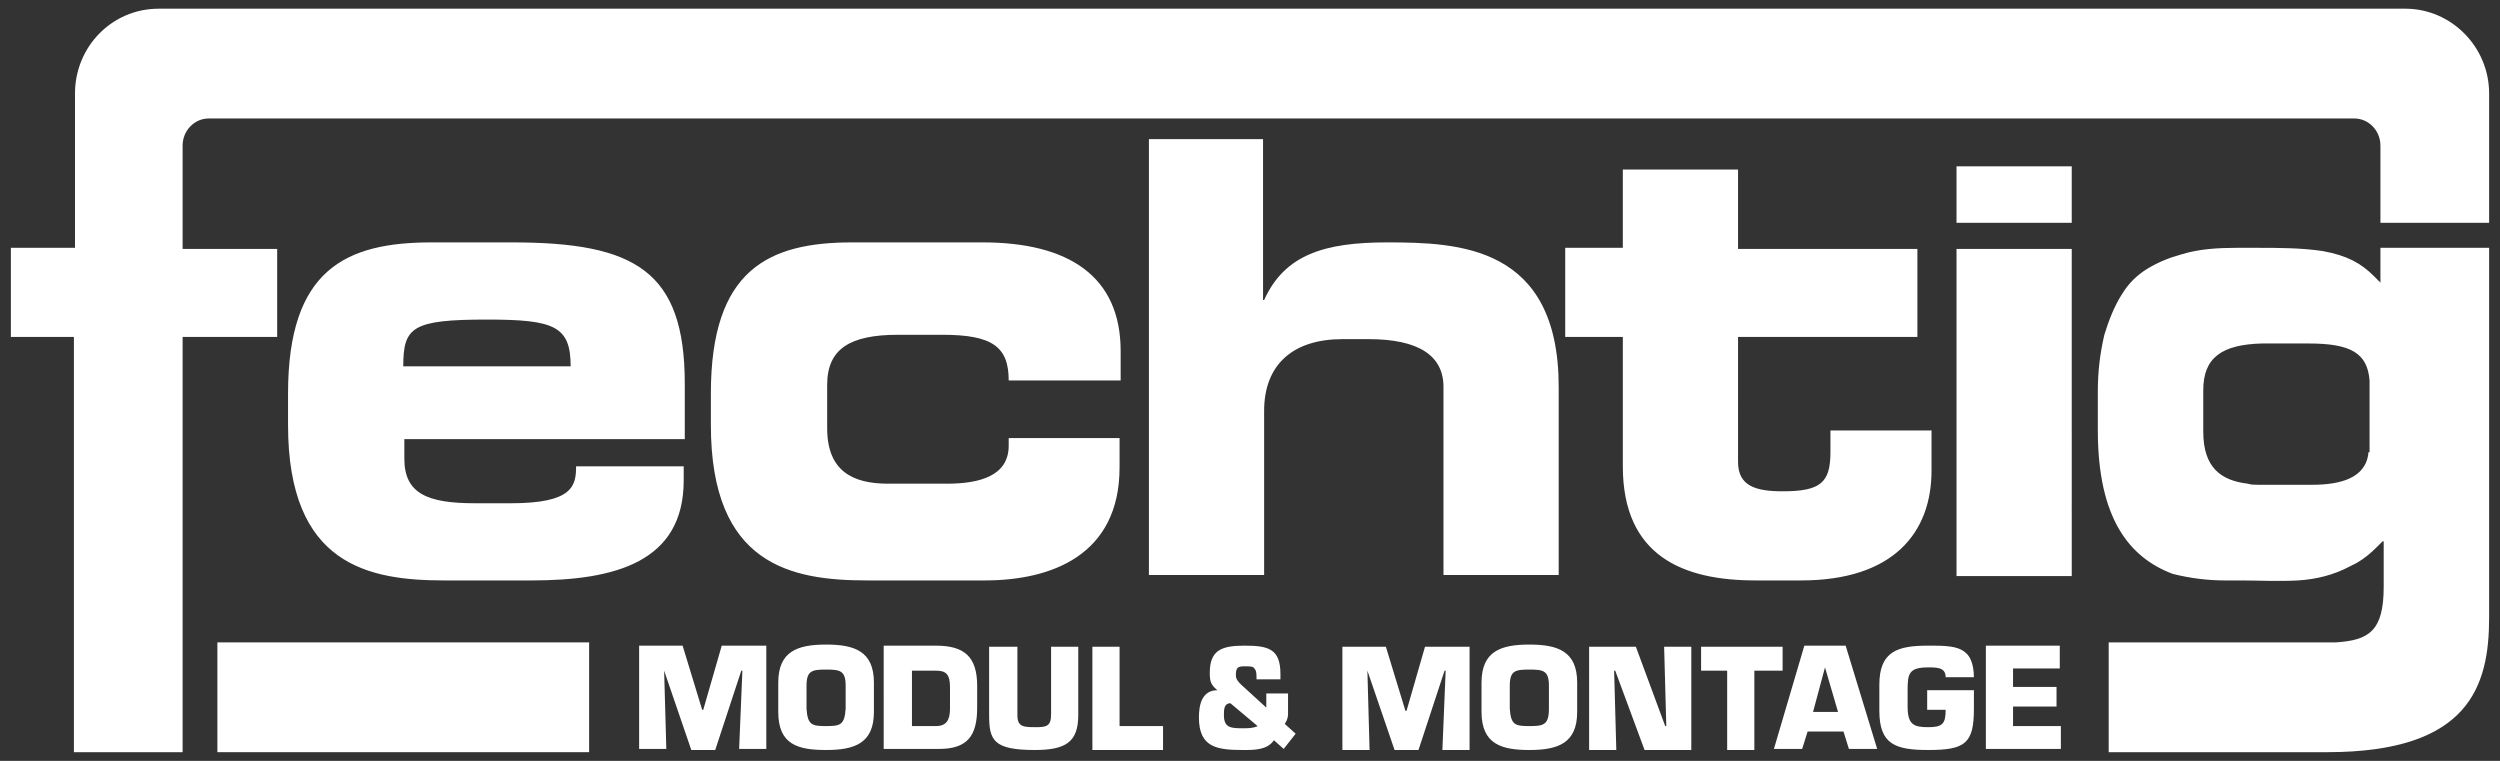
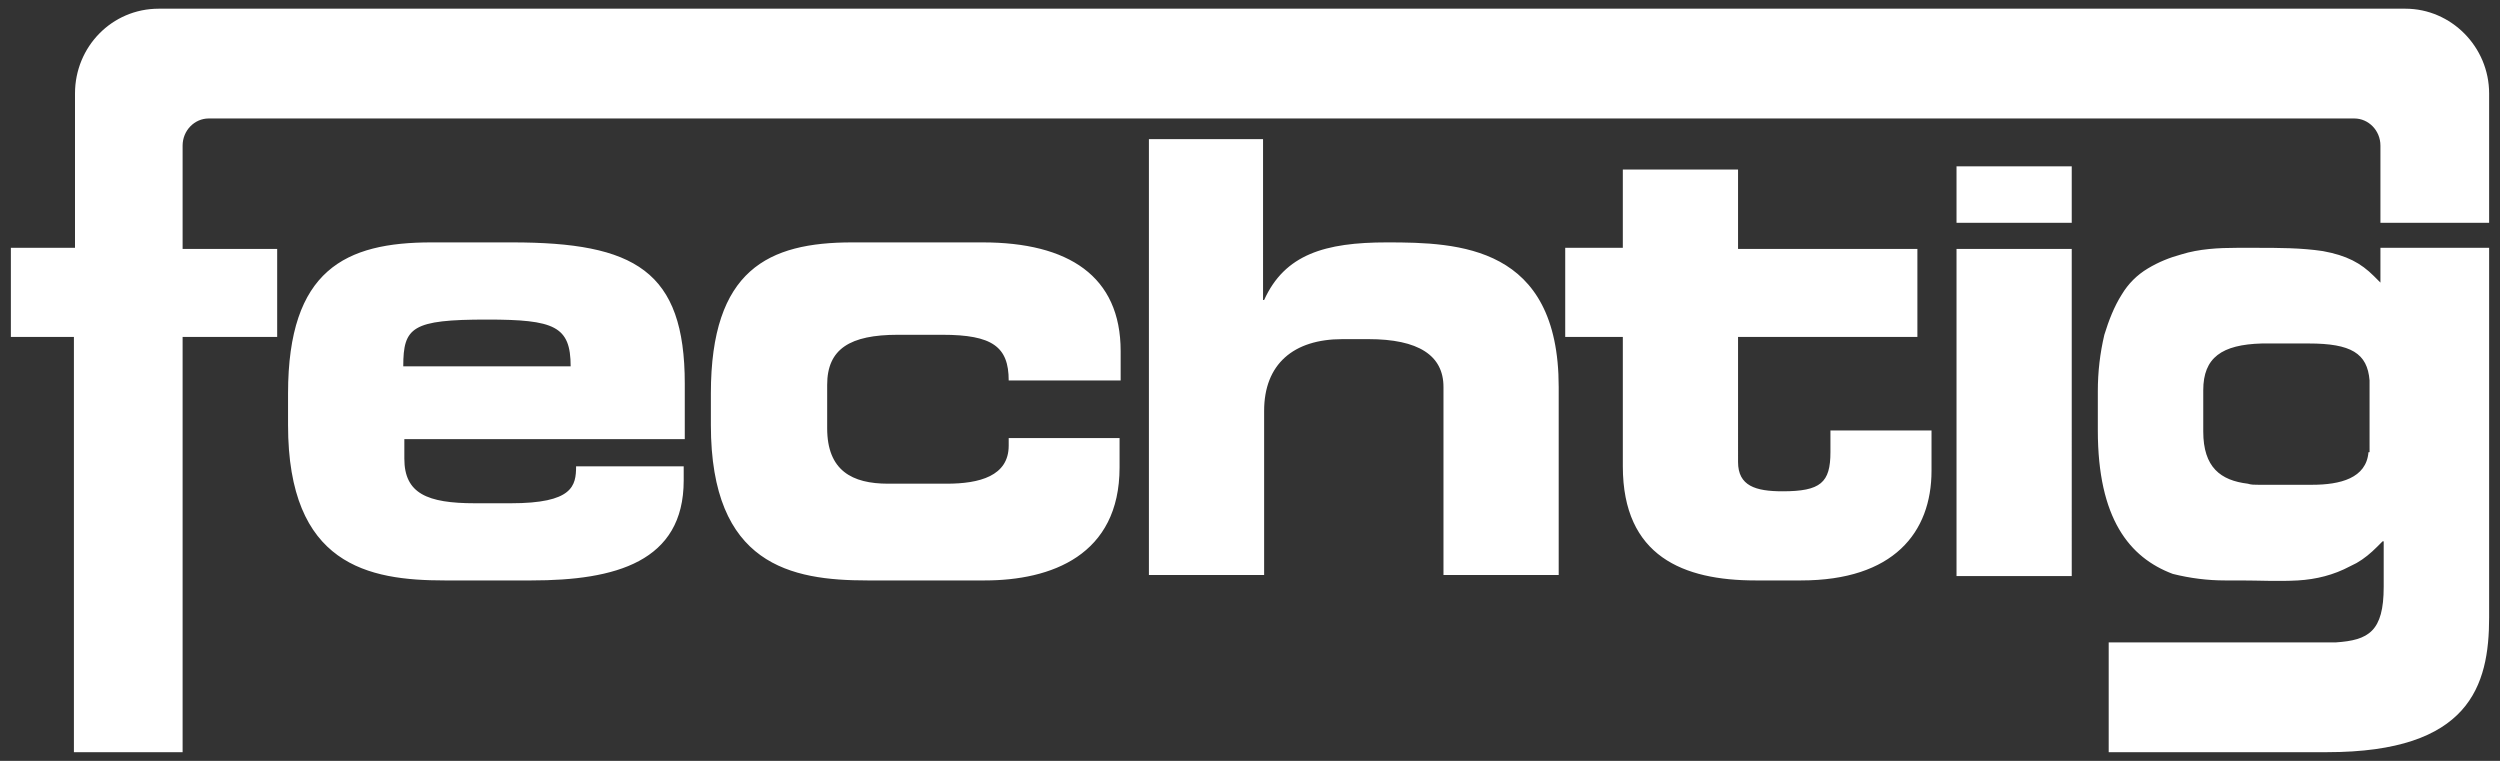
<svg xmlns="http://www.w3.org/2000/svg" version="1.1" id="Ebene_1" x="0px" y="0px" viewBox="0 0 230 70" style="enable-background:new 0 0 230 70;" xml:space="preserve">
  <rect x="0" y="0" width="230" height="70" fill="#333333" stroke="none" />
  <style type="text/css">
	.st0{fill:#FFFFFF;}
</style>
  <g>
-     <rect x="20" y="59.1" class="st0" width="34.2" height="10.1" />
    <path class="st0" d="M190.6,22.9h-10.6V53h10.6V22.9z M190.6,15.3h-10.6v5.2h10.6V15.3z M149.3,22.8H144V31h5.3v11.9   c0,8.3,5.6,10.5,12.2,10.5h4.2c8.5,0,12-4.4,12-10.1v-3.7h-9.3v2c0,2.8-0.9,3.6-4.4,3.6c-2.5,0-4.1-0.5-4.1-2.7V31h16.5v-8.1h-16.5   v-7.3h-10.6V22.8z M116.3,12.8h-10.6v40.1h10.6V37.8c0-4.3,2.7-6.6,7.2-6.6h2.4c4.6,0,6.9,1.5,6.9,4.4v17.3h10.6V35.6   c0-13-9.2-13.3-15.8-13.3c-5.7,0-9.4,1.1-11.3,5.3h-0.1V12.8z M65.4,36.2v2.9c0,12.9,7.4,14.3,14.4,14.3h10.8   c6.1,0,12.4-2.3,12.4-10.4v-2.7H92.8v0.7c0,2.8-2.7,3.5-5.7,3.5h-5.4c-3.3,0-5.6-1.2-5.6-5.1v-4c0-3.3,2.1-4.6,6.5-4.6h4.1   c4.6,0,6.1,1.1,6.1,4.2h10.3v-2.7c0-6.9-4.8-10-12.7-10h-12C70.7,22.3,65.4,24.8,65.4,36.2 M37.1,33.7c0-3.6,0.8-4.3,7.7-4.3   c6.2,0,7.7,0.6,7.7,4.3H37.1z M26.5,36.2v2.9c0,12.9,7.4,14.3,14.4,14.3h8c7.7,0,14-1.7,14-9.2v-1.3H53c0,1.8-0.3,3.4-6,3.4h-3.3   c-4.4,0-6.5-0.9-6.5-4.1v-1.8h25.8v-5.1c0-10.4-4.6-13-15.9-13h-7.4C31.8,22.3,26.5,24.8,26.5,36.2 M219,20.5h10V8.6   c0-4.3-3.5-7.8-7.7-7.8H14.6c-4.3,0-7.7,3.5-7.7,7.8v14.2H1V31h5.8v38.2h10V31h8.7v-8.1h-8.7v-9.5c0-1.4,1.1-2.5,2.4-2.5h197.4   c1.3,0,2.4,1.1,2.4,2.5V20.5z M217.9,41.6c-0.2,2.4-2.6,3-5.2,3h-4.9c-0.4,0-0.7,0-1-0.1c-2.5-0.3-4.1-1.5-4.1-4.8v-3.8   c0-3,1.7-4.2,5.4-4.3c0.2,0,0.4,0,0.6,0h3.7c3.9,0,5.4,0.9,5.6,3.4v0.4v5.1V41.6z M229,56.8v-7.1v-8.8v-5.3v-8.7v-4.1h-0.1H219v0.1   V23v3c-0.1-0.1-0.2-0.2-0.3-0.3c0,0-0.1-0.1-0.1-0.1c-0.1-0.1-0.2-0.2-0.2-0.2c-1.2-1.2-2.5-1.9-4.7-2.3c-2-0.3-4.1-0.3-6.1-0.3   c-0.6,0-1.2,0-1.8,0c-1.7,0-3.5,0.1-5.1,0.6c-1.1,0.3-2.1,0.7-3.1,1.3c-1,0.6-1.8,1.4-2.4,2.4c-0.7,1.1-1.2,2.4-1.6,3.7   c-0.4,1.7-0.6,3.4-0.6,5.2c0,0.2,0,0.5,0,0.7v2.9c0,8.1,2.9,11.7,6.9,13.2c1.6,0.4,3.2,0.6,4.8,0.6c0.5,0,0.9,0,1.4,0   c1.7,0,3.5,0.1,5.3,0c1.7-0.1,3.3-0.5,4.8-1.3c0.2-0.1,0.4-0.2,0.6-0.3c0.7-0.4,1.3-0.9,1.9-1.5c0.1-0.1,0.3-0.3,0.4-0.4   c0,0,0.1-0.1,0.1-0.1l0,0l0.1,0V54c0,4.1-1.4,4.9-4.4,5.1c-0.5,0-1,0-1.5,0c-0.3,0-0.5,0-0.8,0H194v10.1h20.1   C227.2,69.2,229,63.1,229,56.8" />
-     <path class="st0" d="M185.2,61.5h4.3v-2.1h-6.8v9.5h6.9v-2.1h-4.4V65h4v-1.8h-4V61.5z M181.6,62.4c0-3-1.7-3-4.2-3   c-2.8,0-4.5,0.5-4.5,3.6v2.4c0,3.1,1.5,3.6,4.5,3.6c3.4,0,4.2-0.6,4.2-3.8v-1.7h-4.3v1.8h1.7c0,1.3-0.3,1.6-1.6,1.6   c-1.3,0-1.9-0.2-1.9-1.9v-1.5c0-1.5,0.1-2.1,1.9-2.1c0.8,0,1.6,0,1.6,0.9H181.6z M169.1,65.5h-2.3l1.1-4.1h0L169.1,65.5z    M169.6,67.3l0.5,1.6h2.6l-2.9-9.5H166l-2.8,9.5h2.6l0.5-1.6H169.6z M161.4,61.7h2.6v-2.2h-7.5v2.2h2.4v7.3h2.5V61.7z M148.5,61.7   h0.1l2.7,7.3h4.3v-9.5h-2.5l0.2,7.3h-0.1l-2.7-7.3h-4.3v9.5h2.5L148.5,61.7z M140.7,66.8c-1.3,0-1.7-0.1-1.8-1.6v-2.1   c0-1.4,0.5-1.5,1.8-1.5c1.3,0,1.8,0.1,1.8,1.5v2.1C142.5,66.7,142,66.8,140.7,66.8 M140.7,69c2.6,0,4.4-0.6,4.4-3.5v-2.7   c0-2.9-1.8-3.5-4.4-3.5c-2.6,0-4.4,0.6-4.4,3.5v2.7C136.3,68.5,138.2,69,140.7,69 M125.8,61.7L125.8,61.7l2.5,7.3h2.2l2.4-7.3h0.1   l-0.3,7.3h2.5v-9.5h-4.1l-1.7,5.9h-0.1l-1.8-5.9h-4v9.5h2.5L125.8,61.7z M118.1,68.9l1.1-1.4l-1-0.9c0.2-0.3,0.3-0.6,0.3-0.9v-1.9   h-2v1.3l-2.3-2.1c-0.3-0.3-0.5-0.5-0.5-0.9c0-0.7,0.2-0.8,0.8-0.8c0.5,0,0.8,0,0.9,0.2c0.2,0.2,0.2,0.5,0.2,1h2.2V62   c0-2.3-1.1-2.6-3.3-2.6c-2.1,0-3.2,0.4-3.2,2.5c0,0.8,0.1,1.1,0.7,1.6c-1.4,0-1.7,1.3-1.7,2.5c0,2.8,1.7,3,4.1,3c1,0,2.2,0,2.8-0.9   L118.1,68.9z M115.7,66.8c-0.4,0.2-0.9,0.2-1.3,0.2c-1.1,0-1.8,0-1.8-1.2c0-0.5,0-1.1,0.6-1.1L115.7,66.8z M103,59.5h-2.5v9.5h6.5   v-2.2h-4V59.5z M96.7,59.5v6.2c0,1.1-0.4,1.2-1.4,1.2c-1.1,0-1.7,0-1.7-1.1v-6.3H91v6.3c0,2.3,0.4,3.2,4.2,3.2c2.8,0,4-0.7,4-3.2   v-6.3H96.7z M83.9,61.7h2.2c0.9,0,1.3,0.3,1.3,1.5v2c0,1-0.3,1.6-1.3,1.6h-2.2V61.7z M81.3,68.9h5.1c2.6,0,3.5-1.2,3.5-3.8v-2   c0-2.7-1.2-3.7-3.8-3.7h-4.8V68.9z M76,66.8c-1.3,0-1.7-0.1-1.8-1.6v-2.1c0-1.4,0.5-1.5,1.8-1.5c1.3,0,1.8,0.1,1.8,1.5v2.1   C77.7,66.7,77.3,66.8,76,66.8 M76,69c2.6,0,4.4-0.6,4.4-3.5v-2.7c0-2.9-1.8-3.5-4.4-3.5c-2.6,0-4.4,0.6-4.4,3.5v2.7   C71.6,68.5,73.4,69,76,69 M61.1,61.7L61.1,61.7l2.5,7.3h2.2l2.4-7.3h0.1L68,68.9h2.5v-9.5h-4.1l-1.7,5.9h-0.1l-1.8-5.9h-4v9.5h2.5   L61.1,61.7z" />
  </g>
</svg>